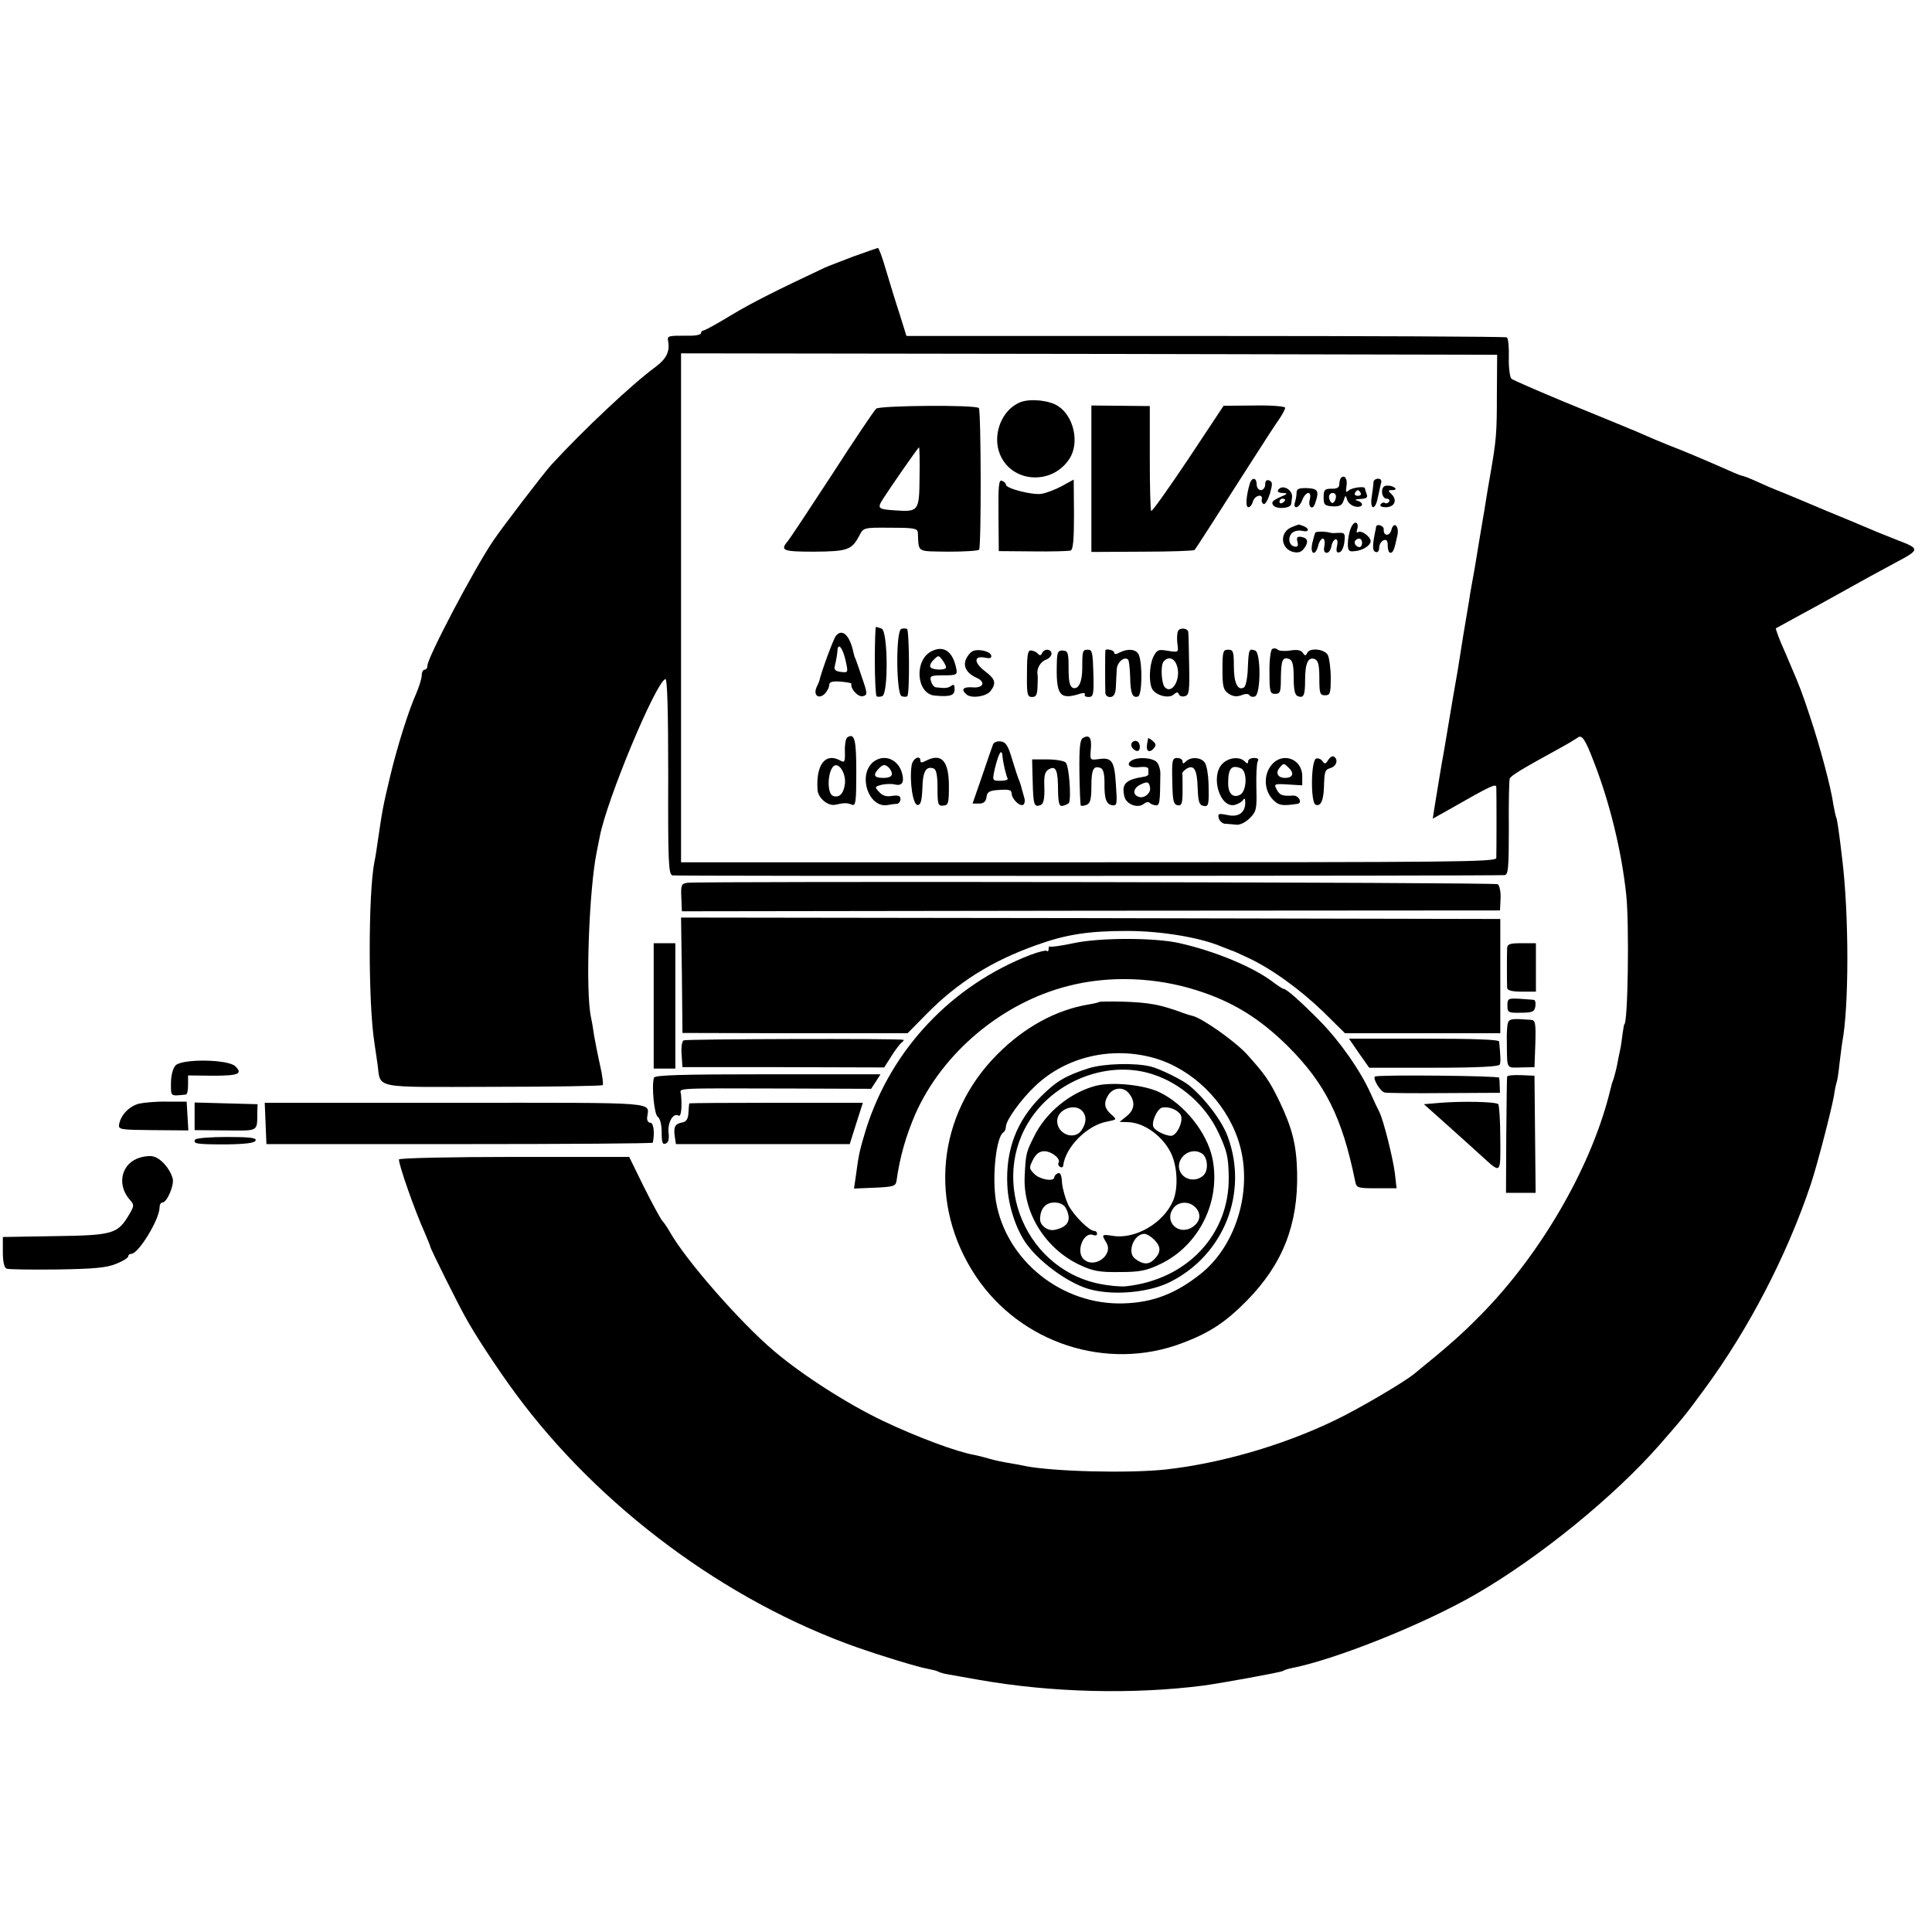
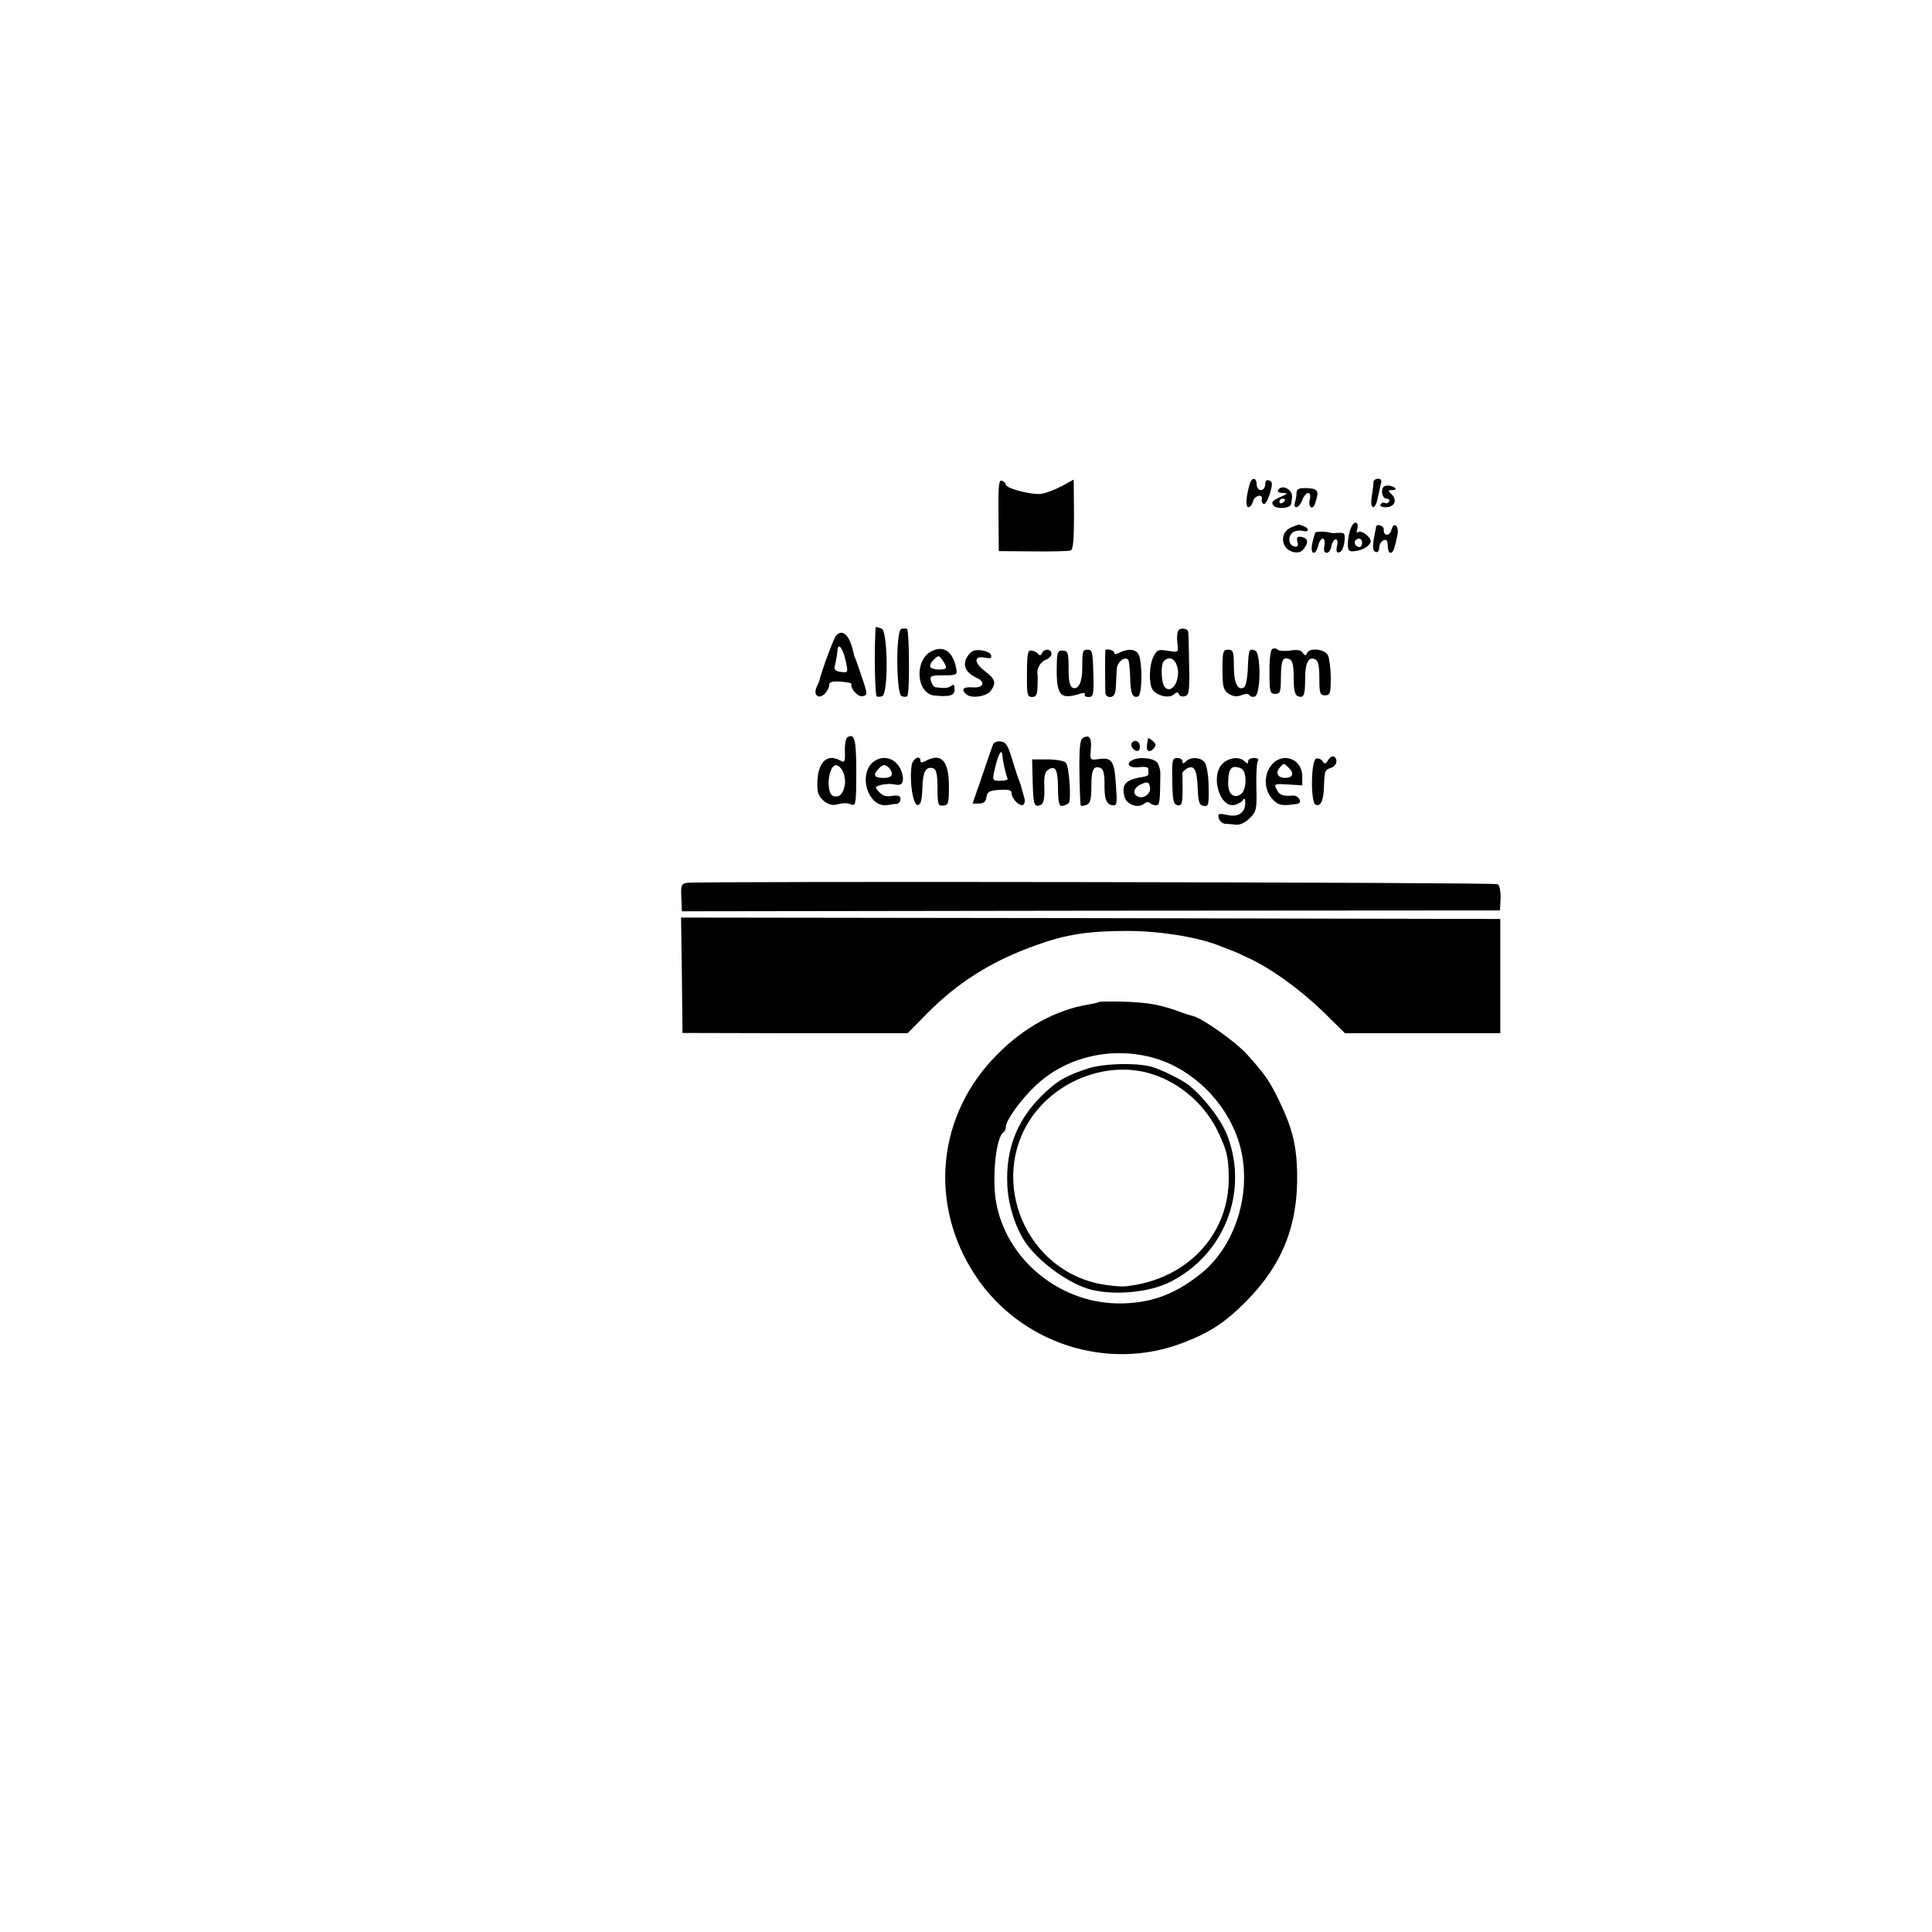
<svg xmlns="http://www.w3.org/2000/svg" version="1.0" width="904" height="904" viewBox="0 0 678 678">
-   <path d="M299.5 90c-4.4 1.7-8.9 3.4-10 3.9-17 8-25.4 12.2-32.9 16.7-4.9 3-9.3 5.4-9.8 5.4-.4 0-.8.4-.8.9 0 .6-2.1 1-4.7.9-7.1 0-7.2 0-6.8 2.1.6 3.5-.7 6.1-4.5 8.9-8.2 6-25.4 22.2-36.6 34.4-2.7 3-16.8 21.4-20.2 26.4-6.8 10-23.2 41.2-23.2 44 0 .8-.4 1.4-1 1.4-.5 0-1 .9-1 2s-.9 3.9-1.9 6.3c-2.7 6-6.7 18.7-9.2 29.2-2.6 11-2.6 11-4.5 23.9-.3 2.1-.7 4.8-1 6-2.2 11.3-2.2 49.7 0 63.6.2 1.4.7 4.7 1.1 7.5 1.2 8.7-2.3 8 40.4 7.9 21 0 38.3-.3 38.6-.6.3-.3-.1-3.4-.9-6.9-.8-3.5-1.7-8.2-2.1-10.4-.3-2.3-.8-5.2-1.1-6.5-2-9.1-.7-44.7 2-58 .3-1.4.8-3.9 1.1-5.5 2.5-13 19.6-54 23-55.2.7-.2 1 11.6 1 34.1-.1 30.2.1 34.5 1.5 34.8 1.3.3 287.7.2 292-.1 1.3-.1 1.5-2.5 1.5-16.4-.1-8.9.1-16.7.3-17.4.4-1.1 3.5-3 17.7-10.8 2.8-1.5 5.5-3.2 6.1-3.6 1.5-1.2 2.6.3 5.6 8.1 5.7 14.5 9.9 31.8 11.5 47 1.1 10.2.6 45.5-.7 45.5-.1 0-.3 1.5-.6 3.4-.2 1.9-.6 4.5-.9 5.8-.3 1.2-.7 3.5-1 5-.3 1.6-.9 3.7-1.2 4.8-.4 1.1-.8 2.2-.8 2.5-.1.3-.5 1.8-.9 3.5-6.8 26.1-24.2 55.9-44.9 76.9-6.9 7-11.2 10.8-23.5 20.8-4 3.2-19.9 12.5-27.7 16.2-18.4 8.9-40.4 15.2-59.5 17.3-13.2 1.4-39.4.7-49.1-1.2-1.3-.3-4-.8-5.9-1.1-1.9-.3-4.8-.9-6.5-1.4-1.6-.5-4.1-1.1-5.5-1.4-6.3-1.1-20.2-6.3-32-11.9-12.2-5.8-28.3-16-38.5-24.7-11.7-9.9-30.9-31.8-36.5-41.8-.8-1.4-2-3.2-2.6-3.8-.6-.7-3.5-6-6.4-11.8l-5.2-10.6h-40.4c-22.2 0-40.4.4-40.4.9 0 2.1 5.5 17.8 9.1 25.8 1 2.4 1.9 4.5 1.9 4.8 0 .6 9.5 19.7 12.2 24.5 3.2 6 11.7 18.9 17.7 27 29.3 39.8 73.8 72.9 120.1 89.2 8 2.8 21 6.8 24.4 7.4 1.6.3 3.3.7 3.8 1 .5.3 2.1.8 3.6 1 1.5.3 6.3 1.1 10.7 1.9 25.5 4.5 54.1 5.2 79 2 6.4-.9 26.9-4.6 27.7-5.1.5-.3 1.6-.7 2.6-.9 15.6-3 46.7-15.4 65.2-26.1 22.3-12.9 48.6-34.3 64.6-52.6 8.1-9.3 8.8-10.1 15.4-19.1 15.5-21 29-46.9 37.4-71.9 2.3-6.8 7.4-26.6 8.2-31.3.3-2.2.8-4.3.9-4.6.2-.3.7-3.1 1-6.3.4-3.1.8-6.6 1-7.8 2.4-12.4 2.4-44.7 0-64.3-1.1-9.5-1.8-14.1-2.1-14.6-.2-.4-.6-2.4-1-4.5-.8-5.9-4.8-20.8-8.2-30.9-2.8-8.5-3.7-10.8-6.8-18-.7-1.7-2.2-5.2-3.4-7.9-1.1-2.7-1.9-5-1.8-5.1.2-.1 3.5-1.9 7.3-4 3.9-2.1 9-4.9 11.5-6.3 12.6-7 15.8-8.8 23.1-12.7 8.7-4.6 8.8-4.9.9-7.9-2.5-1-5.8-2.3-7.5-3-3.7-1.6-13-5.5-17-7.1-1.6-.7-5.9-2.5-9.5-4-3.6-1.5-7.4-3.1-8.5-3.5-1.1-.4-4.1-1.7-6.7-2.9-2.6-1.2-5-2.1-5.3-2.1-.3 0-2.4-.8-4.8-1.9-7-3.1-15.9-6.9-21.2-8.9-2.7-1.1-6.8-2.8-9-3.8s-4.2-1.8-4.5-1.9c-.3-.1-1.7-.7-3.1-1.3-1.5-.6-10.5-4.3-20-8.2-9.6-4-17.9-7.6-18.5-8.1-.5-.4-1-3.8-.9-7.4.1-3.6-.2-6.8-.7-7.1-.5-.3-48.1-.5-105.8-.5H318.1l-2.4-7.7c-1.4-4.2-3.5-11.2-4.8-15.5-1.2-4.2-2.5-7.7-2.8-7.7-.3.1-4.2 1.4-8.6 3zm225.8 48.5c0 13.7-.2 15.9-2.3 28-.6 3.3-1.3 7.6-1.6 9.5-.3 1.9-.7 4.6-1 6-.2 1.4-.7 4.1-1 6-.3 1.9-1.2 7.1-1.9 11.5-.8 4.4-1.7 9.3-1.9 11-.3 1.6-1.2 7.3-2.1 12.5-.8 5.2-1.7 10.6-1.9 12-.8 4.5-2.7 15.5-3 17.5-1 6.1-1.9 11.2-2.2 13-.4 1.9-1.6 9.4-3 17.9l-.6 3.9 5.9-3.3c14.5-8.3 16.3-9.1 16.4-7.8.1 1.8.1 23 0 24.9-.1 1.4-14.3 1.5-143.1 1.5H239V124l143.2.2 143.2.3-.1 14z" />
-   <path d="M358.2 141.1c-6.6 2.5-10.1 11.4-7.3 18.3 4.1 10.1 18.3 11 24.4 1.6 3.6-5.5 1.6-14.9-4-18.5-3-2-9.6-2.7-13.1-1.4zm-50.7 2.3c-.7.6-7.7 11-15.5 23.1-7.9 12.1-14.9 22.7-15.7 23.6-2.6 3.1-1.4 3.5 9.5 3.5 11.7-.1 13.1-.6 15.8-5.7 1.4-2.7 1.5-2.8 10.9-2.7 8.1 0 9.5.2 9.6 1.7.4 7.2-.7 6.5 10.7 6.7 5.6 0 10.5-.3 10.8-.7.8-1.3.7-48.9-.1-49.7-1.1-1.2-34.5-.9-36 .2zm15.2 24.1c-.1 11.9-.3 12.2-8.7 11.6-5.9-.4-6.2-.7-4.2-3.9 2.6-4.1 12.4-18.2 12.7-18.2.2 0 .3 4.7.2 10.5zm60.3.5v25.7l17.9-.1c9.9 0 18.1-.3 18.3-.6.7-.8 8.8-13.5 18.7-29 5.1-8 10.1-15.7 11.2-17.2 1-1.5 1.9-3.2 1.9-3.7s-4.5-.9-10.8-.8l-10.8.1-12.4 18.7c-6.9 10.3-12.7 18.5-13 18.2-.3-.2-.5-8.6-.5-18.6v-18.2l-10.2-.1-10.3-.1V168zm87.6-.3c-.3.3-.6 1.4-.6 2.3 0 1.1-.9 1.6-2.7 1.5-2.4 0-2.8.4-2.8 3 0 2.7.4 3 3.2 3.2 2.4.1 3.3-.4 3.8-2 .7-2.1.7-2.1 1.3-.2.4 1.1 1.7 2.1 3 2.3 2.6.4 3-1.4.5-2.1-1.1-.3-.6-.5 1.1-.6 2.1-.1 2.7-.5 2.2-1.7-.3-.9-.6-1.8-.6-2 0-.9-4.7-.3-5.8.8-.8.8-1 .5-.7-1.5.5-2.5-.6-4.3-1.9-3zm6.9 5.3c.3.5-.1 1-1 1s-1.3-.5-1-1c.3-.6.8-1 1-1 .2 0 .7.4 1 1zm-8.7 1.7c-.2 1-.7 1.8-1.2 1.8s-1-.8-1.2-1.8c-.1-.9.4-1.7 1.3-1.7.8 0 1.3.7 1.1 1.7z" />
  <path d="M350.4 180.8l.1 12.6 12 .1c6.6.1 12.6-.1 13.2-.3.9-.3 1.2-3.8 1.2-12.7l-.1-12.2-4.2 2.3c-2.2 1.2-5.4 2.4-7.1 2.7-3.3.5-12.5-1.9-12.5-3.2 0-.5-.6-1.1-1.4-1.4-1.1-.4-1.3 1.8-1.2 12.1zm88.2-11.1c-1.3 4.4-1.6 8.3-.5 8.3.6 0 1.3-.9 1.6-2 .6-2.2 3.6-2.9 3.1-.7-.2.7.2 1.4.7 1.6.6.1 1.5-1.6 2.2-3.8.9-3.3.9-4-.3-4.5-.9-.3-1.4.1-1.4 1.4 0 1.1-.7 2-1.5 2s-1.5-.9-1.5-2c0-2.5-1.7-2.6-2.4-.3zm43.4-.5c0 .7-.3 3-.6 5-.8 4.7 1.2 5.2 2.1.5.4-1.7.9-4 1.1-5 .4-1.1 0-1.7-1-1.7-.9 0-1.6.6-1.6 1.2zm3.6 1.6c-1.2 1.2-.5 4.2 1 4.2.8 0 1.2.5.9 1-.4.6-1 .8-1.5.5-.5-.3-1.1-.1-1.5.5-.4.6.4 1 1.8 1 3 0 4.2-2.4 2.1-4.5-1.4-1.3-1.4-1.5.2-1.5 1 0 1.4-.3 1-.7-.9-.9-3.3-1.2-4-.5zm-37.1 1.2c-.3.6.4 1 1.7 1 1.9.1 1.8.3-1.1 1.5-2.6 1.2-3.1 1.8-2.2 2.9 1.2 1.4 6 1 6.2-.5.1-.5.2-1.5.3-2.2.5-2.8-3.5-5-4.9-2.7zm2.5 3.4c0 .3-.4.8-1 1.1-.5.3-1 .1-1-.4 0-.6.5-1.1 1-1.1.6 0 1 .2 1 .4zm4-2.4c0 1-.3 2.5-.6 3.4-.3.9-.1 1.6.5 1.6s1.6-1.1 2.1-2.5 1.5-2.5 2.1-2.5c.7 0 .9.9.5 2.5-.6 2.5 1.1 3.7 1.9 1.2 1.5-4.4 1.1-5.2-2.7-5.4-3.1-.1-3.8.3-3.8 1.7zm19 12.5c-.6 1.4-1 3.9-1 5.4 0 2.4.4 2.8 2.5 2.5 2.7-.2 5.5-2 5.5-3.5s-3.2-3.9-4.3-3.2c-.6.4-.8 0-.4-1 .3-.9.2-1.9-.3-2.2-.6-.4-1.5.6-2 2zm4 5c0 .8-.4 1.5-.9 1.5-1.3 0-2.2-1.6-1.4-2.4 1.1-1.1 2.3-.6 2.3.9zm-24.7-5.5c-4.3 1.7-4 7.5.5 8.7 1.8.4 2.9.1 3.9-1.3 1.6-2.2 1.3-3.6-1.1-4-1.3-.2-1.7.2-1.3 1.7.4 1.5.1 1.9-1 1.7-2.1-.4-2.5-3.4-.7-4.9.8-.6 2.3-.9 3.4-.6 2.4.6 2.7-.8.4-1.7-.9-.3-1.6-.6-1.7-.5-.1 0-1.2.4-2.4.9zm29.6-.1c0 .3-.2 1.3-.4 2.1-.9 4.7-.9 6.4.3 6.7.7.3 1.2-.4 1.2-1.5s.7-2.2 1.5-2.6c1.1-.4 1.5.1 1.5 1.9 0 1.4.4 2.5.9 2.5 1 0 1.4-1 2.5-6.2.7-3.2-1.3-5-2.1-1.9-.6 2.4-2.9 2.3-2.7-.1.1-1.3-2.5-2.2-2.7-.9zm-21.3 2c-.2.3-.7 2.1-1.1 3.8-.8 3.9 1.1 4.6 2.1.8.3-1.4 1.1-2.5 1.6-2.5.6 0 .8 1.1.6 2.5-.4 1.6-.1 2.5.8 2.5.7 0 1.4-1 1.6-2.2.2-1.2.8-2.3 1.4-2.5.7-.2 1 .6.6 2.3-.4 2-.1 2.5.9 2.2.8-.2 1.5-1.9 1.7-3.7.3-2.9.1-3.2-2-3.1-1.3.1-2.5.1-2.8 0-1.4-.5-5.1-.6-5.4-.1zM307 231.8c0 6.5.3 12.1.6 12.5.3.3 1.2.3 2 0 2.2-.8 2-22.8-.2-23.7-.9-.3-1.8-.6-2-.6-.2 0-.4 5.3-.4 11.8zm9.3-11.1c-2 .7-1.8 22.9.1 23.6.8.3 1.7.3 2 0 .9-.9.7-23.1-.1-23.6-.5-.2-1.4-.2-2 0zm97.1.8c-.4.9-.4 2.9-.2 4.5.4 2.9.4 3-3.3 2.4-3.4-.6-3.9-.4-5.2 2.2-1.4 3-1.6 9.1-.3 11.3 1.4 2.2 5.7 3.3 7.4 1.9 1.1-1 1.6-1 1.9-.2.2.7 1.2 1 2.1.7 1.5-.3 1.7-1.8 1.5-11.1-.1-5.9-.2-11-.3-11.3 0-1.5-3.1-1.8-3.6-.4zm-.5 11.8c1.8 4.5-1.4 10.6-4.1 7.9-1.2-1.2-1.6-7.5-.5-9 1.5-1.9 3.7-1.4 4.6 1.1zm-119.6-10.1c-.8 1-5 12.3-5.8 15.8-.1.3-.5 1.3-1 2.3-1.1 2.7.8 4.2 2.9 2.2.9-.9 1.6-2.3 1.6-3.1 0-1.1 1-1.4 4-1.2 2.2.2 4 .5 3.8.8-.5 1.6 2.4 4.8 4 4.3 1.7-.4 1.7-.8-.5-7.1-1.2-3.7-2.3-6.7-2.4-6.7 0 0-.2-.7-.4-1.5-1.3-6.2-4-8.6-6.2-5.8zm3.4 8.4c1 4.5 1 4.5-1.6 4.2-1.7-.2-2.5-.8-2.2-1.8.7-3 .9-4.5 1-5.8.2-2.8 1.8-.9 2.8 3.4zm30.1-3c-6.1 3.2-5.2 14.9 1.2 15.5 5.4.5 7 0 7-2.2 0-1.6-.3-1.9-1.2-1.2-1.2.8-2 .9-5.4.5-.7-.1-1.4-1.1-1.7-2.2-.5-1.8 0-2 4.4-2 4.6 0 4.9-.2 4.5-2.3-1.2-6.1-4.4-8.4-8.8-6.1zm5.2 5.6c0 1.1-4.8 1-5.5-.1-.3-.5.2-1.7 1.2-2.6 1.6-1.6 1.7-1.6 3 .1.7 1 1.3 2.1 1.3 2.6zm114.4-6.4c-.5.4-1 4.1-.9 8.2 0 6.8.2 7.5 2 7.5s2-.7 2-5.7c.1-6.2.6-7.4 3-6.5 1.1.5 1.5 2.1 1.5 6.6 0 4.1.4 6 1.4 6.4 2.1.8 2.6-.2 2.6-5.7 0-5.9 1.1-8.2 3.4-7.3 1.2.5 1.6 2.1 1.6 6.7 0 5.3.2 6 2 6s2-.7 2-6.1c0-3.3-.5-6.9-1-8-1.2-2.2-6.5-2.7-7.3-.7-.4 1-.8 1-1.5-.1-.7-1-2.1-1.2-4.5-.8-1.9.3-3.9.1-4.3-.3-.5-.5-1.4-.6-2-.2zm-106.9 2.6c-1.9 2.9-.7 5.7 3.3 7.5 3.3 1.5 2.2 3.7-1.6 3.3-3.3-.2-4.1.8-1.9 2.6 1.8 1.4 7 .6 8.4-1.4 2-2.7 1.6-4.1-2.1-6.9-3.9-3-3.9-5.5.1-4.7 1.9.4 2.4.1 2.1-.9-.2-.8-1.9-1.5-3.6-1.7-2.4-.2-3.4.2-4.7 2.2zm20.9 5.9c-.1 7.4.1 8.3 1.8 8.3 1.4 0 1.8-.8 1.9-3.6.1-1.9.1-3.9 0-4.4-.4-1.9 1.1-4.5 3-5.1 1-.4 1.9-1.3 1.9-2.1 0-1.7-2.6-1.9-3.3-.2-.4.9-.8.9-1.4.3-.4-.6-1.5-1.1-2.3-1.2-1.3-.3-1.6 1.1-1.6 8zm10.5-4.5c-.4 12.3.8 14 8.3 11.6 1.1-.3 1.8-.2 1.5.3-.3.5.3.9 1.3.9 1.7 0 1.9-.8 1.7-8.3-.2-7.2-.4-8.3-1.9-8.3-1.9 0-2 .3-2 6.5 0 4.8-1.3 7.6-3.3 6.9-1.1-.5-1.5-2.3-1.5-6.8 0-5.5-.2-6.2-2-6.3-1.6-.1-2 .5-2.1 3.5zm17-3.6c-.1.4-.1 13 0 15 .1.9.8 1.5 1.9 1.4 1.2-.2 1.7-1.3 1.8-3.7.1-1.9.2-4.6.3-6 .1-2.5 2.7-4.7 4-3.4.3.3.6 3 .7 5.9.1 6 .8 7.7 2.8 7 1.4-.5 1.6-11.6.2-14.7-.9-1.9-3.8-2.2-6.7-.7-1.3.7-1.9.7-1.9 0 0-.8-2.8-1.5-3.1-.8zm41.1 6.7c0 6 .3 7.2 2.1 8.5 1.5 1 2.8 1.2 4.5.6 1.4-.6 2.6-.6 2.9 0 .3.5 1.2.7 1.9.4 2.1-.8 2.1-15.3.1-16.1-2.2-.8-2.3-.5-2.6 6.2-.1 3.3-.7 6.3-1.3 6.7-2.2 1.4-3.6-1.5-3.6-7.3 0-5.2-.2-5.9-2-5.9s-2 .7-2 6.9zm-131.7 23.9c-.5.4-.9 2.6-.8 4.9.1 3.8-.1 4.1-1.8 3.1-5.1-2.7-8.4 1.6-7.8 10.4.2 2.9 3.7 5.8 6.3 5.2 3.1-.7 4-.7 5.8 0 1.3.5 1.5-1.1 1.5-11.4 0-11.6-.6-13.9-3.2-12.2zm-.8 16.4c-.5 3.4-2 4.9-4.2 4.1-2-.8-2-7.7 0-10.2 1.8-2.1 4.7 2.1 4.2 6.1zM380 259c-1 .6-1.3 3.5-1.2 12.1.1 6.1.3 11.4.5 11.6.2.2 1.2.1 2.1-.3 1.2-.5 1.6-2 1.6-6.4 0-6 .7-7.4 3.2-6.5 1 .4 1.4 2.1 1.4 5.1-.1 5.7.6 7.7 2.8 8 1.6.2 1.7-.5 1.2-7.3-.5-8.3-1.4-9.6-6.1-8.9-3 .4-3 .3-2.7-3.4.4-4-.5-5.4-2.8-4zm22.9.1c-.6 3.1-.6 4 .1 4.4.4.3 1.3-.1 1.9-.9.9-1 .8-1.6-.4-2.6-.8-.7-1.5-1.1-1.6-.9zm-54.4 2.1c-.3.7-2 5.7-3.8 11l-3.4 9.8h2.3c1.6 0 2.4-.7 2.6-2.3.2-1.8 1-2.3 4.6-2.5 3.2-.2 4.2 0 4.2 1.2 0 1.9 2.9 4.8 4.1 4 .5-.3.7-1.5.3-2.6-.3-1.1-.7-2.6-.9-3.2-.1-.6-.5-1.8-.8-2.6-.4-.8-1.5-4.2-2.5-7.5-1.4-4.8-2.2-6.1-4-6.3-1.2-.2-2.4.3-2.7 1zm3.3 4c.1 2.1 1.3 7.1 1.8 8 .3.4-.8.8-2.4.8-3 0-3 0-2.1-4.2 1.3-5.3 2.4-7.4 2.7-4.6zm45.2-3.8c0 .8.7 1.6 1.5 2 1 .4 1.5-.1 1.5-1.4 0-1.1-.7-2-1.5-2s-1.5.6-1.5 1.4zm69.1 5.3c-.9 1.5-1.2 1.5-2 .4-.5-.7-1.5-1.1-2.2-.9-1.9.6-2 15.6-.2 16.2 1.7.7 2.7-1.3 2.9-5.7.2-6.3.3-6.5 2.4-7.2 2.1-.7 2.7-3 1.1-4-.6-.3-1.4.3-2 1.2zm-159.4.5c-5.9 4.4-2 16.6 4.9 15.3 1-.2 2.5-.4 3.2-.4.6-.1 1.2-.8 1.2-1.7 0-1.1-.7-1.4-2.9-1.1-2.1.4-3.5-.1-4.6-1.4-1.6-1.7-1.6-1.8.9-2.5 1.4-.3 3.5-.4 4.6-.1 2.5.6 3.4-.7 2.6-3.8-1.3-5-6.1-7-9.9-4.3zm6.3 4.4c0 .9-1.1 1.4-3 1.4-3.4 0-3.8-1.1-1.4-3.5 1.2-1.2 1.9-1.3 3-.4.8.6 1.4 1.8 1.4 2.5zm6.9-2.9c-.8 5.6.5 13.8 2.1 13.8 1.1 0 1.5-1.4 1.7-5.9.1-5.9 1.3-7.9 4-6.9.9.4 1.3 2.5 1.3 6.8 0 5.8.2 6.4 2 6.2 1.8-.1 2-.8 2-6.8 0-8.9-2.6-11.8-8.1-8.9-1.3.7-1.9.7-1.9 0 0-2.3-2.8-.8-3.1 1.7zm42.5 5.5c.2 8.3.5 9.2 2.8 8.3 1-.4 1.4-2.1 1.3-6.1-.2-4.4.2-5.7 1.7-6.5 2.4-1.3 3.1.5 3.1 7.7.1 4.3.4 5.4 1.6 5.2.9-.2 1.8-.6 2.2-1 .9-1.4.1-13-1.1-14.2-.6-.6-3.5-1.1-6.5-1.1h-5.3l.2 7.7zm34.7-7.3c-2.2 1.4-.5 2.8 2.9 2.3 1.8-.2 3 0 3 .7v1.8c0 .4-.7.8-1.7.9-6.3 1-7.8 2.5-6.7 7 .7 2.7 4.7 4.2 6.8 2.5.7-.6 1.6-.8 2-.4.3.4 1.3.8 2.1.9 1.5.2 1.6-.9 1.7-10.8.1-1.5-.5-3.5-1.2-4.3-1.4-1.6-6.7-2-8.9-.6zm6.5 9.6c.3 1.9-2.2 3.9-4.1 3.1-2.2-.8-1.8-3.1.8-4.3 2.4-1.2 3-.9 3.3 1.2zm7.8-2.3c.1 6.9.4 8.1 1.9 8.4 1.4.2 1.7-.6 1.7-5.2 0-3 0-5.7-.1-6.1 0-.3.7-1 1.6-1.6 2.6-1.4 3.6.4 3.8 6.9.2 4.7.5 5.9 2 6.2 1.9.4 2-.4 1.8-8.2-.1-2.7-.6-5.8-1.2-6.8-1.1-2-4.9-2.4-6.7-.6-.9.9-1.2.9-1.2 0 0-.7-.9-1.2-1.9-1.2-1.7 0-1.9.8-1.7 8.2zM429 268c-4.3 4.3-1 15.5 4.2 14.5 1.2-.3 2.5-1 3-1.7.5-.9.8-.6.8.9 0 3.5-2.4 5.2-6.3 4.3-3.1-.6-3.4-.5-3 1.1.3 1.1 1.3 1.9 2.2 2 .9 0 2.6.2 3.9.3 1.3.2 3.3-.8 4.8-2.3 2.3-2.3 2.5-3.1 2.3-10.7-.1-4.5.1-8.6.5-9.3.5-.7-.1-1.1-1.3-1.1s-2.1.5-2.1 1.2c0 .9-.3.9-1.2 0-1.8-1.8-5.6-1.4-7.8.8zm6.4 1.6c2.4.9 2.2 8-.2 9.3-2.5 1.3-4.2-.4-4.2-4 0-5.2 1.1-6.6 4.4-5.3zm10.7-1c-2.7 3.4-2.5 8.7.5 11.9 2.1 2.2 3.2 2.4 8.7 1.6 1.9-.3.5-3-1.5-2.9-3.9.2-4.7-.1-5.8-2.2-1-1.9-.8-2 4-1.7l5 .3v-3.2c0-6.2-7.1-8.7-10.9-3.8zm6.3 1c1.9 1.8 1.2 3.4-1.4 3.4-2.5 0-3.5-1.7-2-3.5s1.5-1.8 3.4.1zm-211.2 40.2c-2.1.3-2.3.8-2.1 5.2l.2 4.8 143.6-.2 143.5-.1.2-4.3c.1-2.3-.4-4.6-1-4.9-1-.7-279.8-1.1-284.4-.5zm-1.9 32.4l.2 20.3 39.5.1h39.5l6.5-6.6c11-11.2 22.9-18.7 38.6-24.3 10.5-3.8 18.5-5 31.9-5 11.7 0 25.4 2.2 33.2 5.5 1.6.6 3 1.2 3.3 1.3.3 0 2.8 1.1 5.5 2.4 8.4 3.8 18.6 11.2 26.8 19.1l7.7 7.6h54.5v-40.1l-143.8-.3L239 322l.3 20.2z" />
-   <path d="M376.7 331c-4.2.9-7.9 1.4-8.2 1.2-.3-.3-.5.1-.5.8 0 .7-.3 1.1-.6.7-.3-.3-2.9.3-5.8 1.4-27.6 10.7-48.7 33-57.6 60.9-2.2 7.2-2.7 9.2-3.6 16.3l-.7 4.8 7.3-.3c6.4-.3 7.3-.5 7.6-2.3 1.2-8.6 3.3-15.8 6.6-23.5 9.5-21.5 30.4-39.1 53.7-45 14.3-3.7 30.7-3.1 45.3 1.6 12.6 4 22 9.9 31.8 19.6 13.1 13.1 19 25 23.5 47 .5 2.7.7 2.8 7.6 2.8h7l-.6-5.3c-.7-5.5-4.1-19-5.5-21.6-.5-.9-1.9-3.9-3.1-6.6-3.7-8.1-10.7-18.1-17.8-25.3-6.8-6.9-11.7-11.2-12.7-11.2-.3 0-2-1.1-3.7-2.4-7-5.3-20.3-10.8-32.7-13.6-8.6-2-28.2-2-37.3 0zm-147.3 22v22h7.6v-44h-7.6v22zm299.5-20.3c-.1 2.1-.1 12.2 0 14 .1.9 1.8 1.3 5.1 1.3h5v-17h-5c-4.1 0-5 .3-5.1 1.7zm.1 20.2c0 2.4.3 2.6 4.7 2.5 4.1 0 4.8-.4 5.1-2.2.2-1.2 0-2.2-.5-2.3-.4-.1-2.7-.2-5-.4-4-.2-4.3-.1-4.3 2.4z" />
  <path d="M385.7 351.6c-.1.2-1.8.6-3.7.9-11.4 1.9-22.6 8-32 17.5-21.2 21.2-24.3 52.7-7.6 77.8 15.7 23.6 46 33.5 72.3 23.6 9.6-3.6 15.2-7.2 22.8-14.9 12.6-12.8 18.1-26.7 17.7-45-.2-9.6-1.7-15.6-6.2-25-3.6-7.4-5.1-9.5-11.4-16.5-4.2-4.6-15.7-12.7-19.1-13.5-.5-.1-1.9-.5-3-.9-8.3-3.1-12.2-3.8-21.8-4.1-4.2-.1-7.9 0-8 .1zm19.7 19.8c13.1 3.9 24.6 15.1 29.1 28.6 5.5 16.3-.2 36.7-13.1 47-8.8 7-16.8 10.1-27.1 10.4-21.7.7-41.3-15.1-44.8-35.9-1.4-8.7.1-22.5 2.6-24.1.5-.3.9-1.2.9-2 0-2.2 5.2-9.5 10.3-14.3 10.8-10.3 27-14.1 42.1-9.7z" />
  <path d="M382 374.9c-8 2.6-11.2 4.4-16.8 10-8.5 8.6-12.3 18.7-11.7 31 .3 7.3 3.2 16 7 21 5.1 6.8 15.4 14 22.5 15.7 8.5 2.1 20.6.9 27.8-2.8 18.7-9.5 27.3-31.1 20.1-50.8-2-5.6-8-13.5-13.6-18.1-2.3-1.9-10.2-5.8-13.4-6.6-5.5-1.4-16.5-1.1-21.9.6zm22.5 2.1c10 3.2 18.7 11 23.2 20.7 2.9 6.3 3.4 8.3 3.5 15.3.3 20.2-14.6 36.1-36.1 38.4-1.8.2-6.1-.2-9.5-.9-27.3-5.8-39.3-39.1-21.9-60.6 9.8-12.1 26.8-17.5 40.8-12.9z" />
-   <path d="M384.7 381c-9 2.3-17.8 9.4-21.9 18-2.7 5.4-2.8 5.8-3.2 13.6-.7 12.9 7.2 25.6 19.3 31.3 4.7 2.2 7 2.6 14.1 2.5 7.1 0 9.4-.5 14.2-2.8 13.6-6.5 21.3-22 18.3-37-1.9-9.2-9.9-19.2-18.8-23.4-5.4-2.5-16.2-3.6-22-2.2zm11.4 2.6c2.4 2.9 2.1 5.8-.6 8l-2.6 2.1 2.9.1c5.8.1 12.5 5.1 15.3 11.2 2.1 4.7 2.4 12 .6 16.3-3.3 7.9-13.3 13.7-21.2 12.4-3.9-.6-4-.5-2.3 2.3 2.8 4.4-4.3 9.5-8 5.8-2.7-2.7.1-9.7 3.4-8.4.8.3 1.4.1 1.4-.4 0-.6-.4-1-.9-1-1.9 0-7.2-5.4-9.2-9.1-1-2.2-2-5.6-2.2-7.8-.1-2.6-.6-3.7-1.4-3.4-.7.3-1.3.9-1.3 1.4 0 1.7-5 .9-7-1.1-1.9-1.9-1.9-2.2-.5-5 1.1-2.1 2.3-3 4-3 2.5 0 5.8 2.6 5 4-.3.5-.1 1.1.5 1.5.5.3 1.1.1 1.1-.4.8-6.6 8.4-14.2 15.4-15.5 3.5-.7 3.5-.7 1.6-2.4-2.6-2.2-2.9-4.2-1.1-7 1.7-2.6 5.2-2.9 7.1-.6zm-15.9 6.8c1.2 1.7.9 4-.7 6.3-2.5 3.6-8.5 1.3-8.5-3.3 0-4.4 6.9-6.6 9.2-3zm34.1.8c1.2 1.9-1.2 7.3-3.3 7.4-1.8 0-5.3-1.6-6.1-2.9-1.1-1.5 1.1-6.5 2.9-7 2.3-.5 5.4.7 6.5 2.5zm7.5 13.6c2 1.3 2.4 5.8.6 7.6-2.2 2.2-6 2-7.8-.5-3.1-4.4 2.6-10 7.2-7.1zM374 423.9c2.2 4.2.9 6.7-3.9 7.7-2.4.5-5.1-1.5-5.1-3.7 0-3.7 1.9-5.9 5-5.9 1.9 0 3.3.7 4 1.9zm45.4-.3c2.3 2.3 1.9 5.1-.9 7-4.9 3.2-10.1-1.9-6.8-6.5 1.7-2.5 5.5-2.7 7.7-.5zM405 435c2.5 2.5 2.5 4.5 0 7-1.9 1.9-4 1.8-6.7-.3-2.9-2.2-.4-8.7 3.3-8.7.8 0 2.3.9 3.4 2zm124.2-76.1c-.3.8-.5 3.8-.4 6.8.1 9.8-.3 9 5 8.9l4.7-.1.3-8.3c.2-7.2 0-8.2-1.5-8.3-6.5-.5-7.6-.4-8.1 1zm-289.3 6.2c-.6.3-.9 2.6-.7 5l.3 4.4h35.4l35.4.1 2.6-4.1c1.4-2.2 3-4.3 3.6-4.7.5-.4.8-.8.5-.9-1.7-.5-76.3-.3-77.1.2zm237 4.5l3.6 5.1h22.7c15.4 0 22.8-.4 23.1-1.1.4-.9.3-2.7-.2-8.1-.1-.7-9.2-1-26.4-1h-26.3l3.5 5.1zm-415.3 4.3c-1 1.1-1.6 3.6-1.6 6.3 0 4.7-.3 4.5 5.3 3.9.4-.1.7-1.6.7-3.4v-3.3l8.6.1c9 0 10.7-.6 8-3.3-2.5-2.5-18.8-2.7-21-.3zm167.9 4.3c-.9 2.9.1 12.9 1.3 13.7.8.5 1.4 2.7 1.4 5.4 0 3.6.3 4.5 1.4 4 1-.3 1.3-1.6 1-4-.3-3.5 1.7-6.9 3.5-5.8.9.6 1.3-2.7.9-7.3-.2-2.5-4.6-2.3 39.1-2.2l27.6.1 1.7-2.6 1.6-2.5h-39.5c-30.8 0-39.7.3-40 1.2zm253-.4c-.8.8 1.9 5.2 3.4 5.6.9.2 10.4.3 21.1.2l19.4-.1-.1-2.3c0-1.2-.1-2.5-.2-3-.1-.7-42.9-1.1-43.6-.4zm46.4 0c-.1.4-.2 9.7-.3 20.8l-.1 20h10.4l-.2-20.6-.2-20.5-4.7-.2c-2.7-.1-4.8.1-4.9.5zm-480.1 9.5c-3.4.9-6.4 3.9-7 7.3-.3 1.8.4 1.9 12 2l12.3.1-.3-5.1-.3-5h-6.7c-3.6-.1-8.1.3-10 .7zm456.8-.3l-5.9.5 8.4 7.5c4.6 4.1 10.1 9.1 12.2 11 6.5 5.9 6.3 6.1 6.2-6.5 0-6.3-.4-11.7-.7-12-.8-.9-12.7-1.1-20.2-.5zm-437.3 4.8v4.8l10.8.1c12 .1 11.1.6 11.2-6.7l.1-2.5-11.1-.3-11-.3v4.9z" />
-   <path d="M93.2 394.2l.3 7.3h67.8c37.2 0 67.7-.2 67.8-.5.7-3.4.3-7-.9-7-.7 0-1.2-.8-1.1-1.8.5-5.6 6.2-5.2-67.1-5.2H92.9l.3 7.2zm148.7-7c-.1.2-.2 1.6-.3 3.3-.1 2.1-.7 3.1-2.1 3.4-2.6.4-3.2 1.6-2.7 4.9l.4 2.7h61l2.3-7.3 2.3-7.2h-30.4c-16.7 0-30.4.1-30.5.2zM68.5 399.9c-.9 1.5.5 1.7 10.9 1.7 7-.1 10.1-.5 10.3-1.4.4-.9-2.1-1.2-10.1-1.2-5.7 0-10.7.4-11.1.9zm-20.4 6.7c-5.8 2.4-7 9.6-2.4 14.6 1.4 1.6 1.4 2-.3 4.9-4.1 6.9-5.5 7.4-26 7.7l-18.4.3v5.4c0 3.3.5 5.4 1.3 5.7.6.3 8.6.4 17.7.3 13.1-.2 17.4-.6 20.8-2 2.3-.9 4.2-2.1 4.2-2.6s.5-.9 1.1-.9c2.5 0 9.9-12.1 9.9-16.3 0-.9.4-1.7 1-1.7 1.6 0 4.2-6.1 3.6-8.4-.9-3.5-4.3-7.3-7-7.8-1.3-.3-3.8.1-5.5.8z" />
</svg>